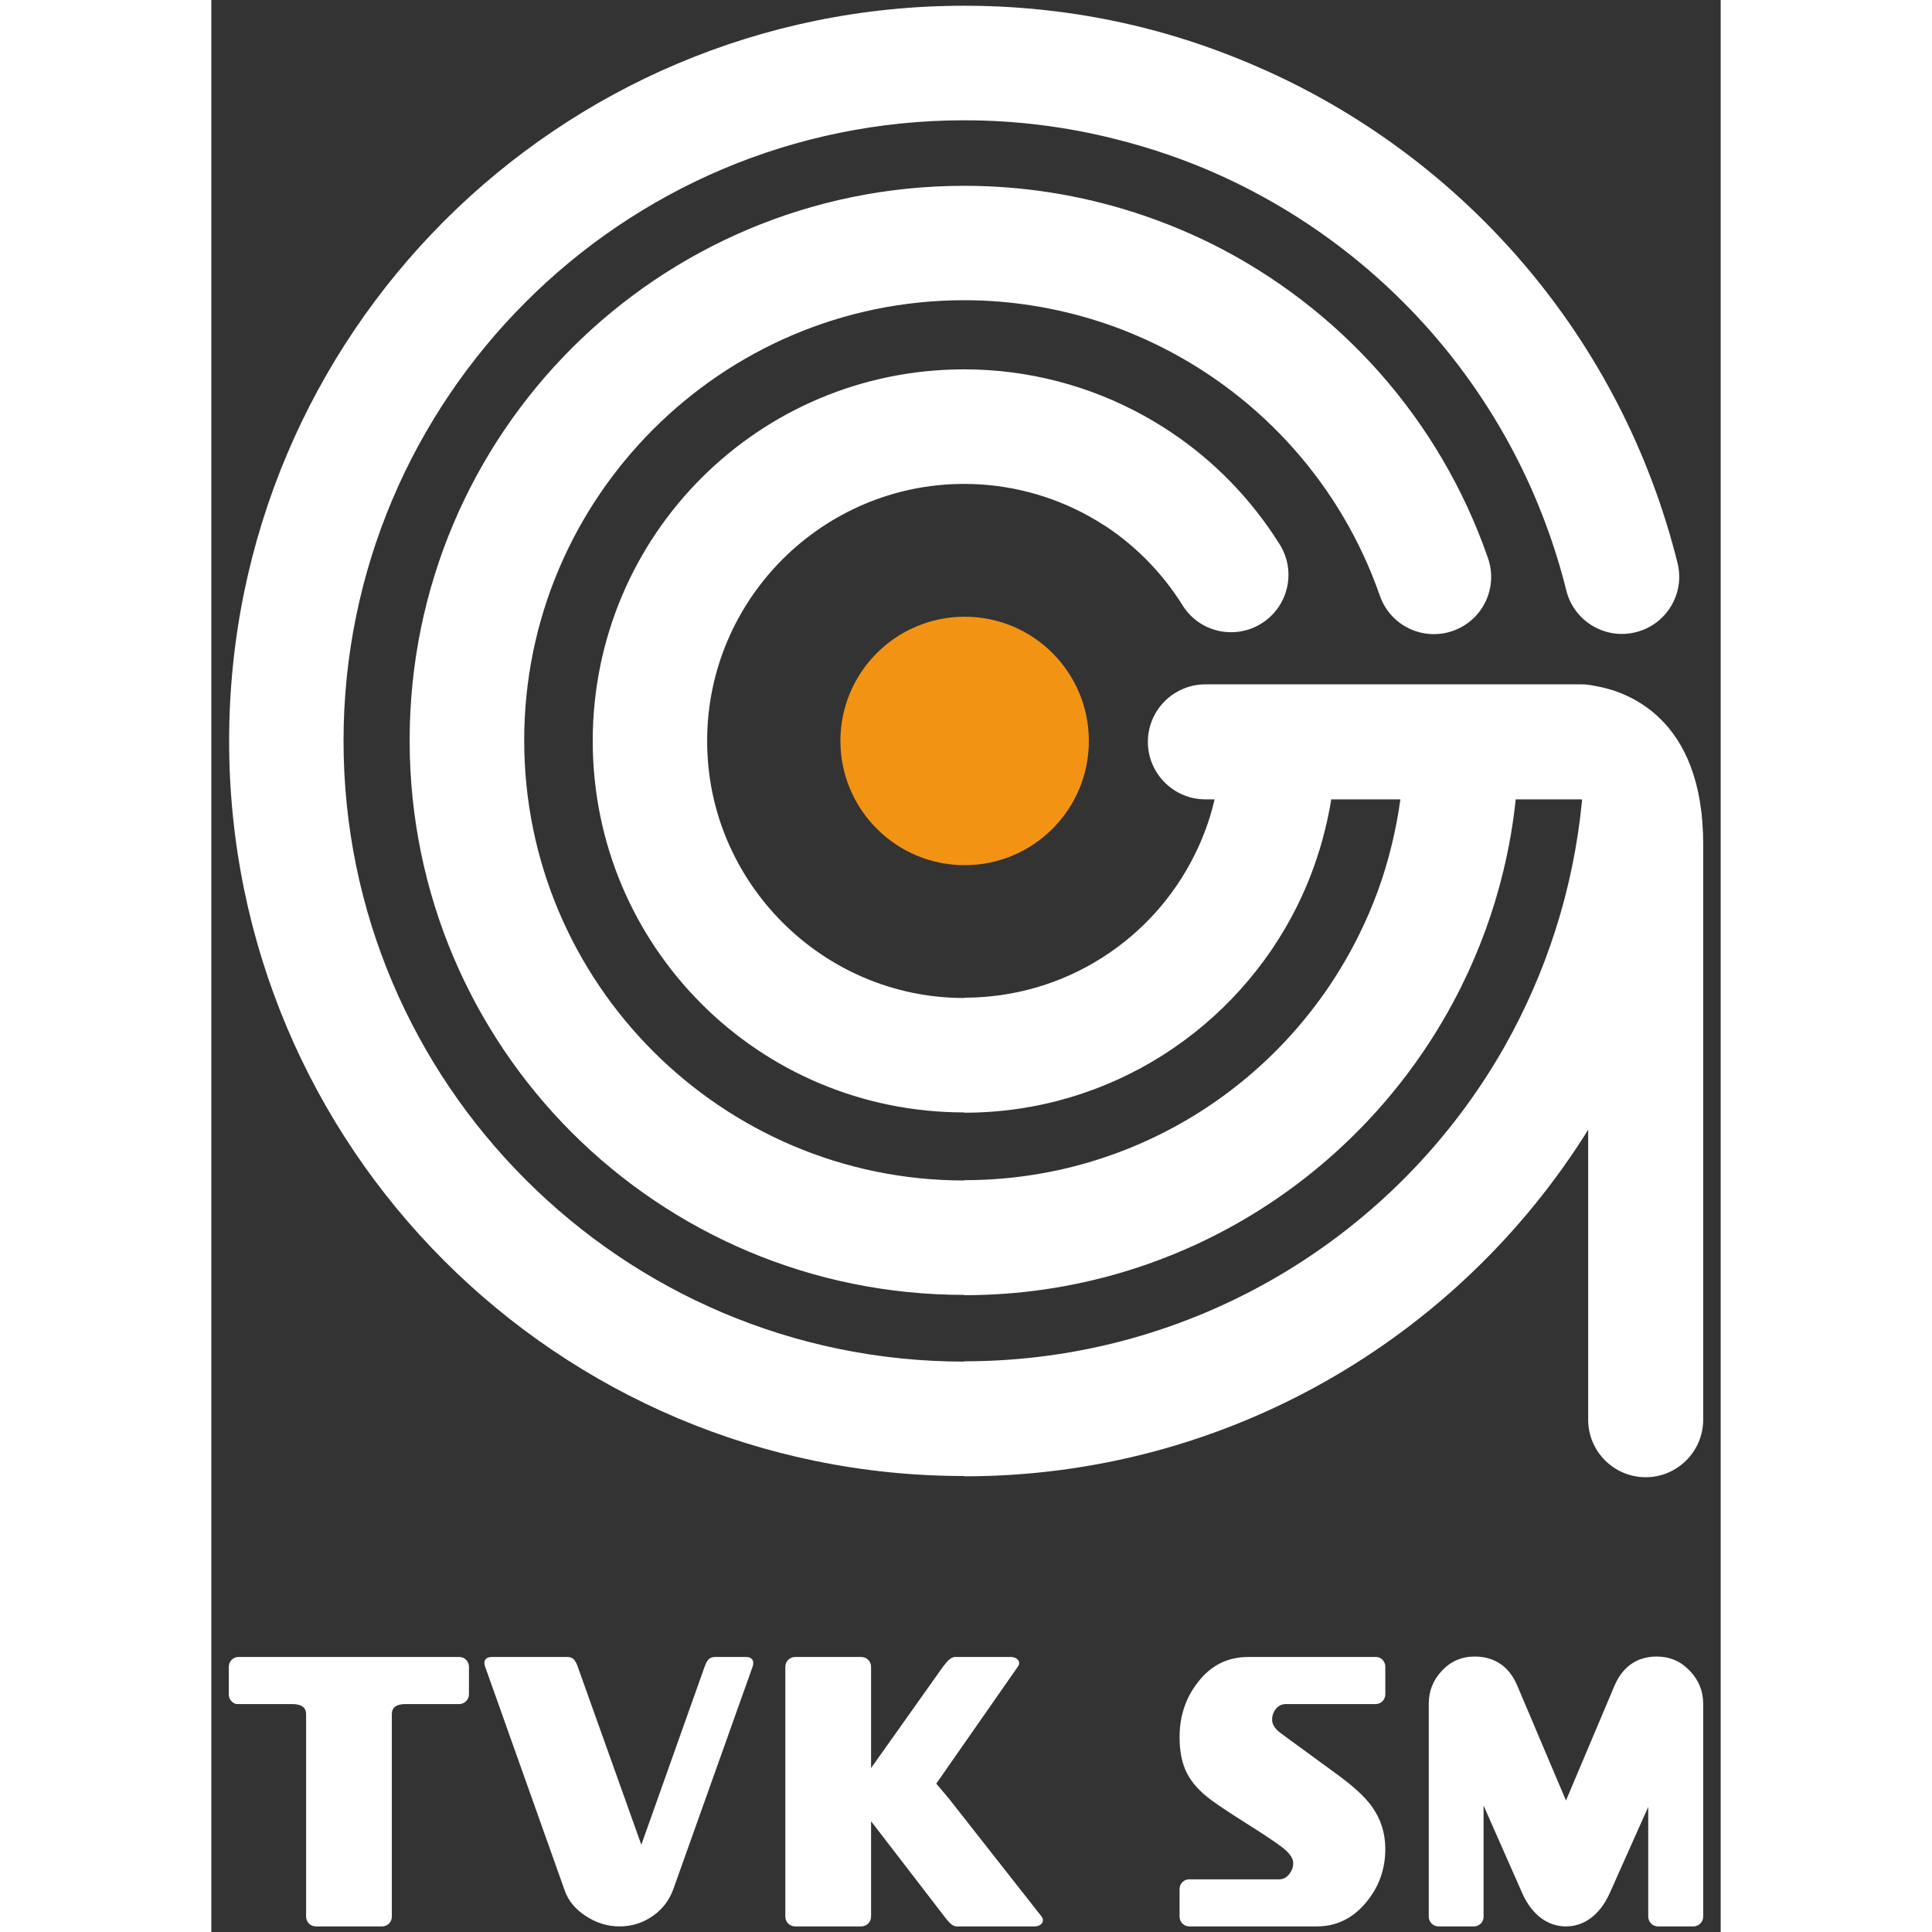
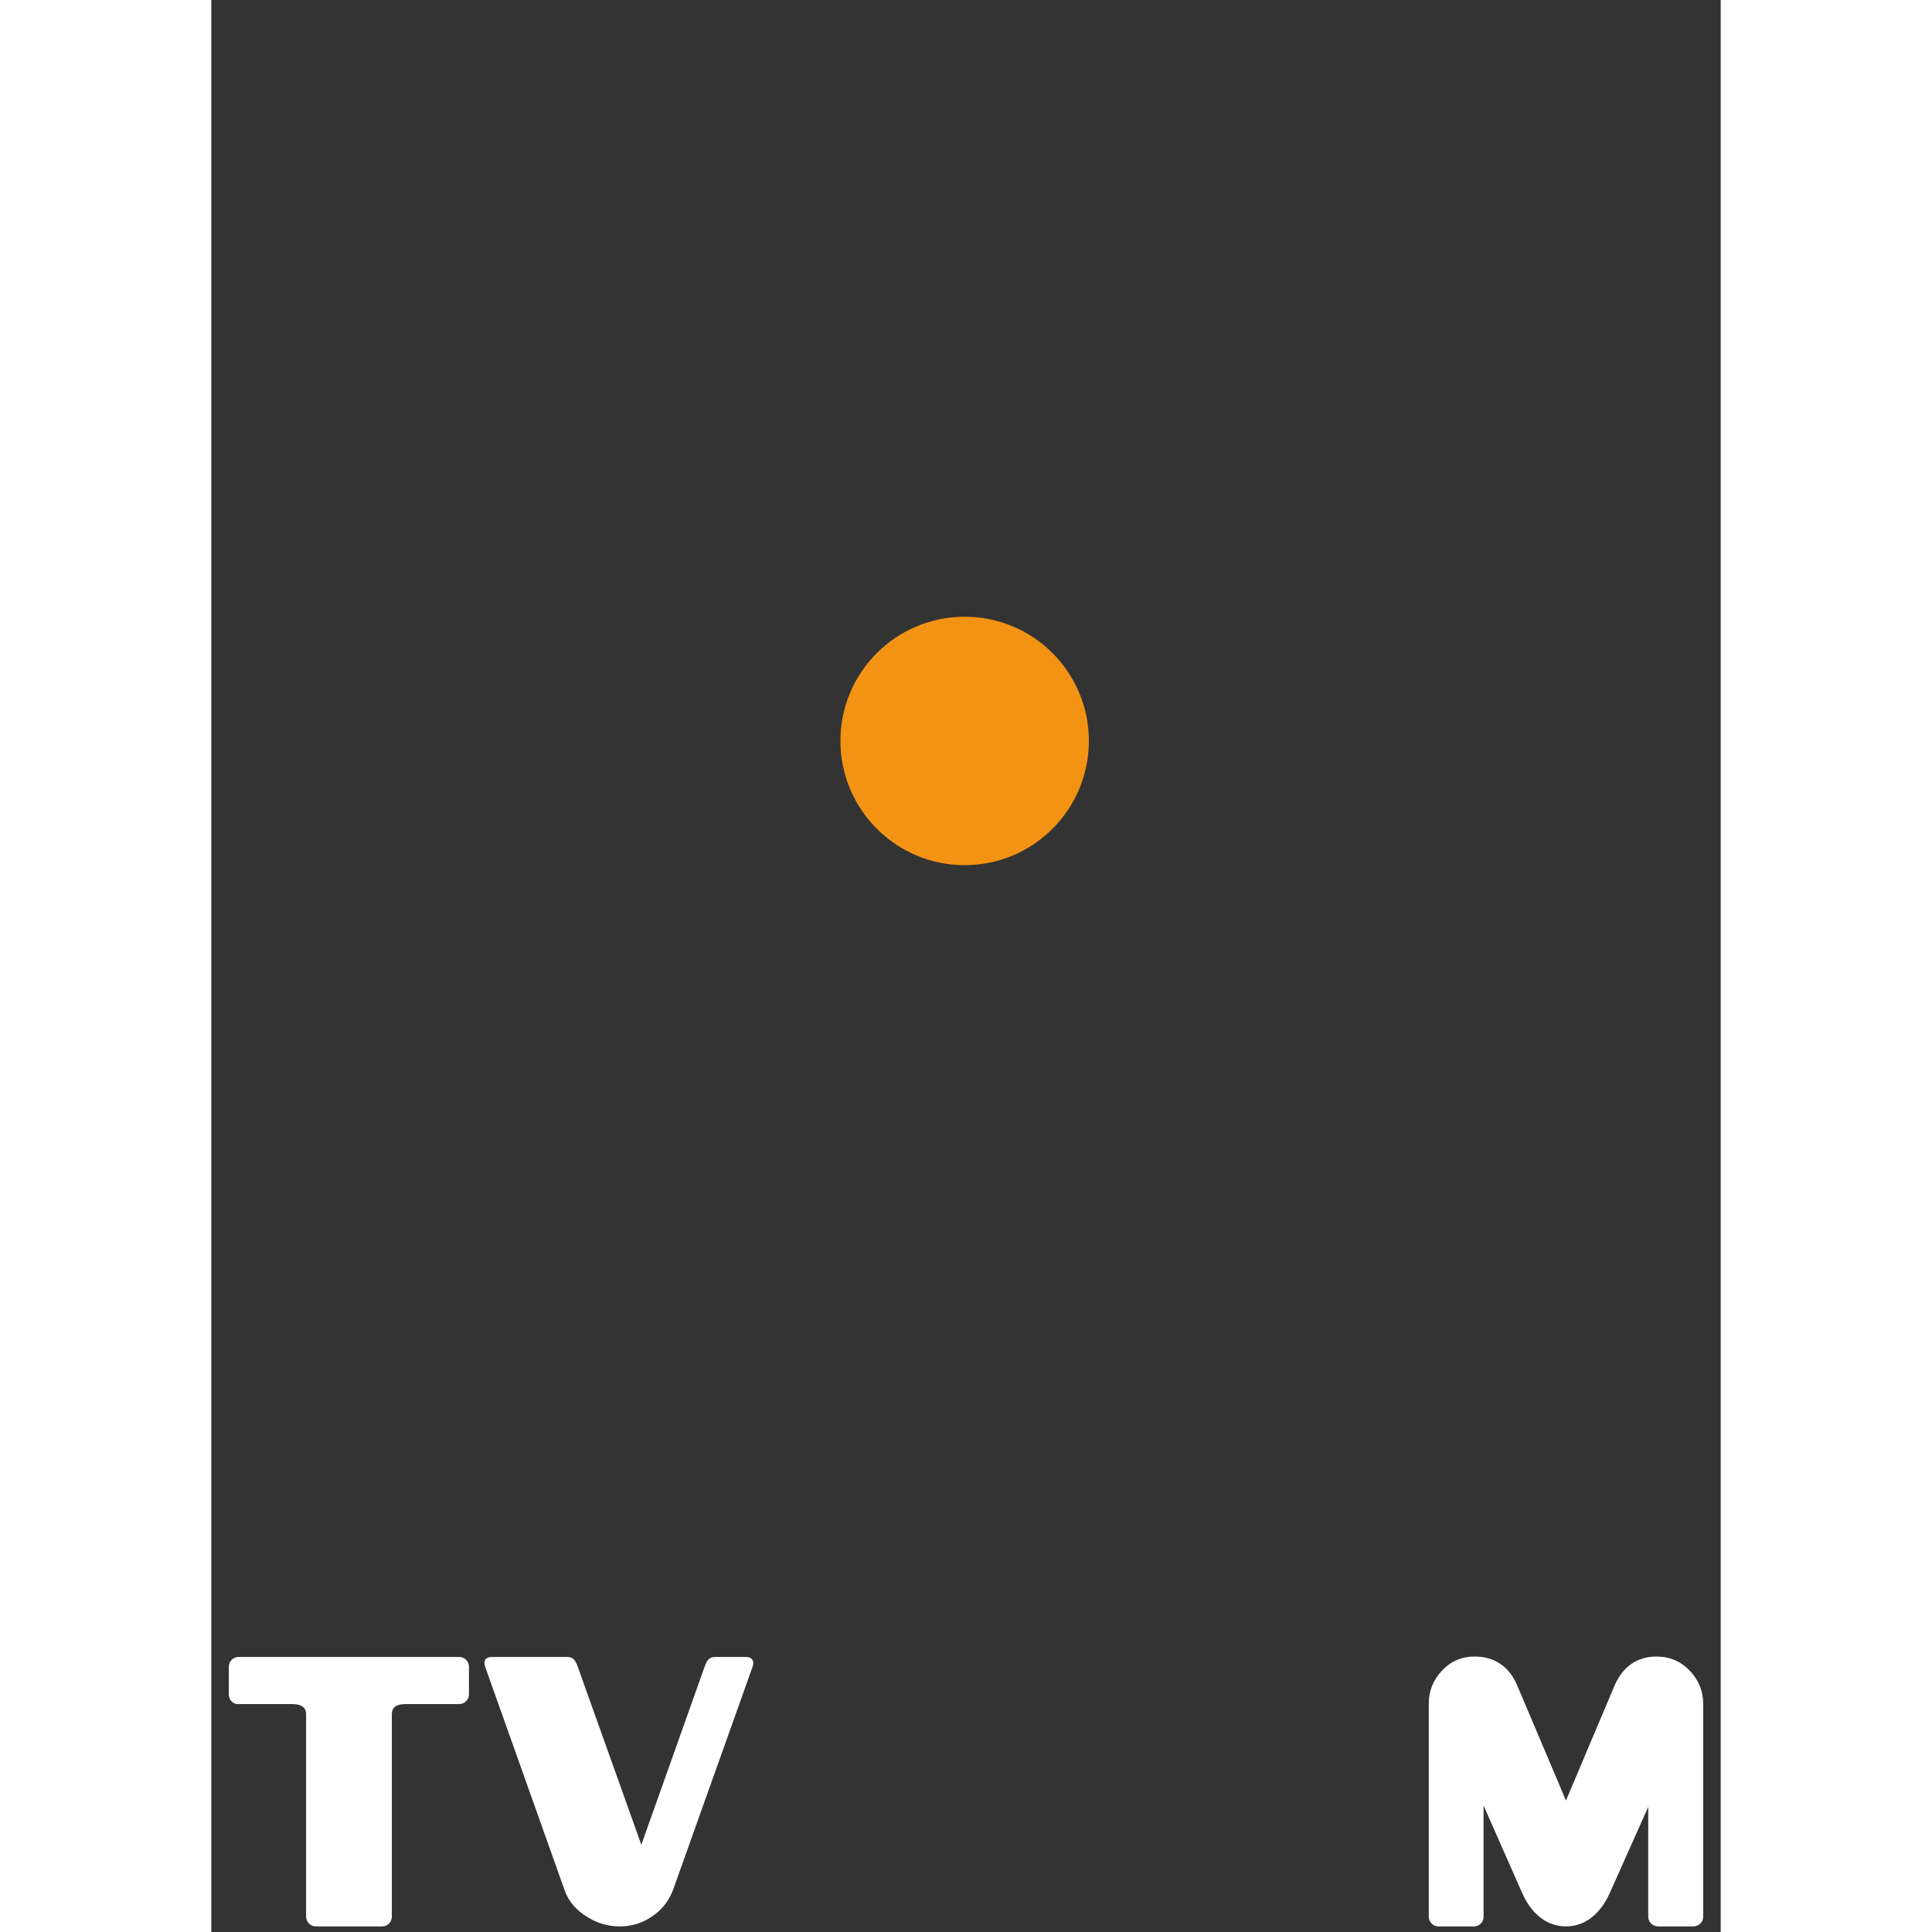
<svg xmlns="http://www.w3.org/2000/svg" xml:space="preserve" width="128mm" height="128mm" version="1.1" style="shape-rendering:geometricPrecision; text-rendering:geometricPrecision; image-rendering:optimizeQuality; fill-rule:evenodd; clip-rule:evenodd" viewBox="0 0 10000 12800">
  <rect x="0" y="0" width="10000" height="12800" fill="#333333" stroke="none" />
  <defs>
    <style type="text/css">
   
    .fil0 {fill:#F39314}
    .fil2 {fill:#FFFFFF;fill-rule:nonzero}
    .fil1 {fill:url(#id0);fill-rule:nonzero}
   
  </style>
    <radialGradient id="id0" gradientUnits="userSpaceOnUse" gradientTransform="matrix(1.413 -0 -0 1.413 -2065 -2028)" cx="4999.99" cy="4911.74" r="2886.65" fx="4999.99" fy="4911.74">
      <stop offset="0" style="stop-opacity:1; stop-color:#FFFFFF" />
      <stop offset="0.212" style="stop-opacity:1; stop-color:#FFFFFF" />
      <stop offset="0.871" style="stop-opacity:1; stop-color:#FFFFFF" />
      <stop offset="1" style="stop-opacity:1; stop-color:#FFFFFF" />
    </radialGradient>
  </defs>
  <g id="Warstwa_x0020_1">
    <g id="_2163027619760">
      <path class="fil0" d="M4991 4086c455,0 823,368 823,823 0,454 -368,823 -823,823 -454,0 -823,-369 -823,-823 0,-455 369,-823 823,-823z" />
-       <path class="fil1" d="M6586 5296c-210,0 -381,-171 -381,-381 0,-210 171,-381 381,-381l2492 0c30,0 58,4 86,10 203,33 720,200 720,1048l0 3814c0,210 -171,381 -381,381 -210,0 -381,-171 -381,-381l0 -1921c-864,1386 -2402,2296 -4134,2296l0 0 0 -2c-1346,0 -2564,-545 -3445,-1426 -880,-880 -1425,-2098 -1425,-3444l-2 0 0 0 0 0 2 0c0,-1346 545,-2564 1425,-3445 881,-881 2099,-1426 3445,-1426l0 -1 0 0 1 0 0 1c409,0 805,50 1184,145 276,69 546,164 807,281 1332,597 2364,1780 2734,3266 51,203 -74,409 -278,459 -203,50 -409,-74 -459,-278 -313,-1253 -1183,-2251 -2306,-2755 -217,-97 -445,-176 -683,-235 -324,-82 -659,-124 -999,-124l0 1 -1 0 0 0 0 -1c-1134,0 -2162,460 -2906,1205 -745,745 -1206,1773 -1206,2907l2 0 0 0 0 0 -2 0c0,1134 461,2161 1206,2906 744,745 1772,1206 2906,1206l0 -2 0 0c1524,0 2870,-833 3580,-2085 138,-245 252,-504 338,-775 87,-271 146,-556 175,-852l0 -1 1 -7c-2,-2 -3,-3 -4,-3l-436 0c-17,163 -45,323 -83,479 -64,264 -157,517 -274,754 -600,1216 -1851,2052 -3297,2052l0 0 0 -2c-1016,0 -1934,-411 -2599,-1075 -664,-664 -1075,-1583 -1075,-2599l-1 0 0 0 0 0 1 0c0,-1016 411,-1935 1075,-2599 665,-664 1583,-1075 2599,-1075l0 -1 0 0 1 0 0 1c391,0 771,62 1128,177 180,58 350,128 510,207 840,419 1509,1154 1831,2082 69,198 -35,414 -233,483 -198,69 -414,-35 -483,-233 -256,-735 -787,-1318 -1454,-1651 -134,-66 -268,-122 -403,-165 -285,-92 -587,-142 -896,-142l0 2 -1 0 0 0 0 -2c-804,0 -1532,327 -2060,855 -529,529 -855,1257 -855,2061l1 0 0 0 0 0 -1 0c0,804 326,1532 855,2061 528,528 1257,855 2060,855l0 -2 0 0c1148,0 2141,-662 2616,-1626 94,-189 167,-389 217,-597 24,-98 43,-199 57,-300l-458 0c-11,66 -24,131 -40,196 -43,177 -105,346 -183,505 -402,815 -1241,1375 -2209,1375l0 0 0 -2c-681,0 -1297,-275 -1741,-720 -445,-445 -720,-1060 -720,-1741l-2 0 0 0 0 0 2 0c0,-681 275,-1297 720,-1742 445,-445 1060,-720 1741,-720l0 -1 0 0 0 0 0 1c426,0 836,110 1196,310 59,33 116,68 172,105 288,192 535,445 723,746 111,178 56,412 -122,523 -178,111 -413,57 -523,-122 -131,-209 -302,-384 -500,-517 -39,-25 -78,-49 -119,-72 -249,-138 -533,-214 -827,-214l0 1 0 0 0 0 0 -1c-469,0 -894,191 -1203,499 -309,309 -500,735 -500,1204l2 0 0 0 0 0 -2 0c0,469 191,894 500,1203 309,309 734,500 1203,500l0 -2 0 0c670,0 1251,-386 1528,-949 55,-111 98,-227 127,-348l4 -17 -61 0z" />
    </g>
    <g id="_2163027609808">
      <path class="fil2" d="M3587 11040l-526 1476c-27,74 -72,134 -138,179 -66,46 -139,68 -218,68 -78,0 -152,-22 -221,-67 -70,-44 -118,-101 -143,-172l-528 -1485c-12,-37 6,-61 43,-61l507 0c35,1 49,25 61,54l425 1190 419 -1179c13,-35 26,-65 69,-65l0 0 207 0 0 0c37,0 55,24 43,62z" />
      <path class="fil2" d="M9819 12763l-234 0 0 0c-35,0 -64,-28 -65,-63l0 -2 0 0 0 -727 -254 569c-69,155 -178,223 -291,223 -113,0 -223,-68 -291,-223l-255 -578 0 736 0 0c1,36 -28,65 -64,65l0 0 -235 0 0 0c-35,0 -64,-29 -64,-64l0 -1 0 0 0 -1410c0,-85 29,-158 88,-220 58,-62 131,-93 216,-93 126,0 227,61 282,192l323 762 322 -762c56,-131 156,-192 278,-192 87,0 160,31 219,93 60,62 90,135 90,220l0 1413c-1,34 -30,62 -65,62l0 0z" />
-       <path class="fil2" d="M7778 12250c0,132 -41,249 -124,350 -89,109 -199,163 -330,163l-844 0 0 0 0 0 0 0 0 0 0 0c-35,0 -63,-27 -65,-61l0 -191c2,-33 29,-59 62,-60l597 0c27,0 49,-11 67,-34 18,-22 27,-47 27,-73 0,-33 -25,-68 -73,-105 -52,-39 -130,-91 -235,-157 -108,-68 -186,-120 -235,-156 -76,-56 -130,-116 -162,-180 -32,-63 -48,-142 -48,-237 0,-139 40,-259 120,-362 86,-113 198,-169 334,-169l852 0c32,3 56,30 57,62l0 187c-1,35 -28,62 -63,63l-596 0c-26,0 -48,10 -65,31 -17,21 -26,45 -26,72 0,32 20,63 59,91l376 275c104,76 179,145 224,207 61,84 91,178 91,284z" />
-       <path class="fil2" d="M5457 12763l-518 0c-35,0 -60,-39 -81,-64l-487 -633 0 214 0 418 0 0c0,36 -29,65 -65,65l-438 0c-36,0 -65,-29 -65,-65l0 0 0 0 0 0 0 -1655 0 0 0 0 0 0c0,-36 29,-65 65,-65l0 0 438 0 0 0c35,0 64,27 65,62l0 674 476 -671 0 0c21,-25 46,-65 82,-65l0 0 370 0c35,0 68,28 46,62l-542 777 82 97 616 784c25,35 -8,65 -44,65z" />
-       <polygon class="fil2" points="116,11226 116,11226 116,11226 116,11227 " />
      <path class="fil2" d="M1642 11290l-356 0c-60,0 -90,22 -90,67l0 1343c-1,35 -29,63 -64,63l-439 0c-36,0 -64,-28 -65,-64l0 -1 0 0 0 -1341c0,-45 -31,-67 -92,-67l-369 0c-29,-6 -51,-32 -51,-63l0 0 0 0 0 -1 0 0 0 -183 0 0 0 -2c1,-34 28,-62 62,-63l1467 0c35,1 62,30 62,65l0 0 0 182 0 0c0,36 -29,65 -65,65l0 0z" />
    </g>
  </g>
</svg>